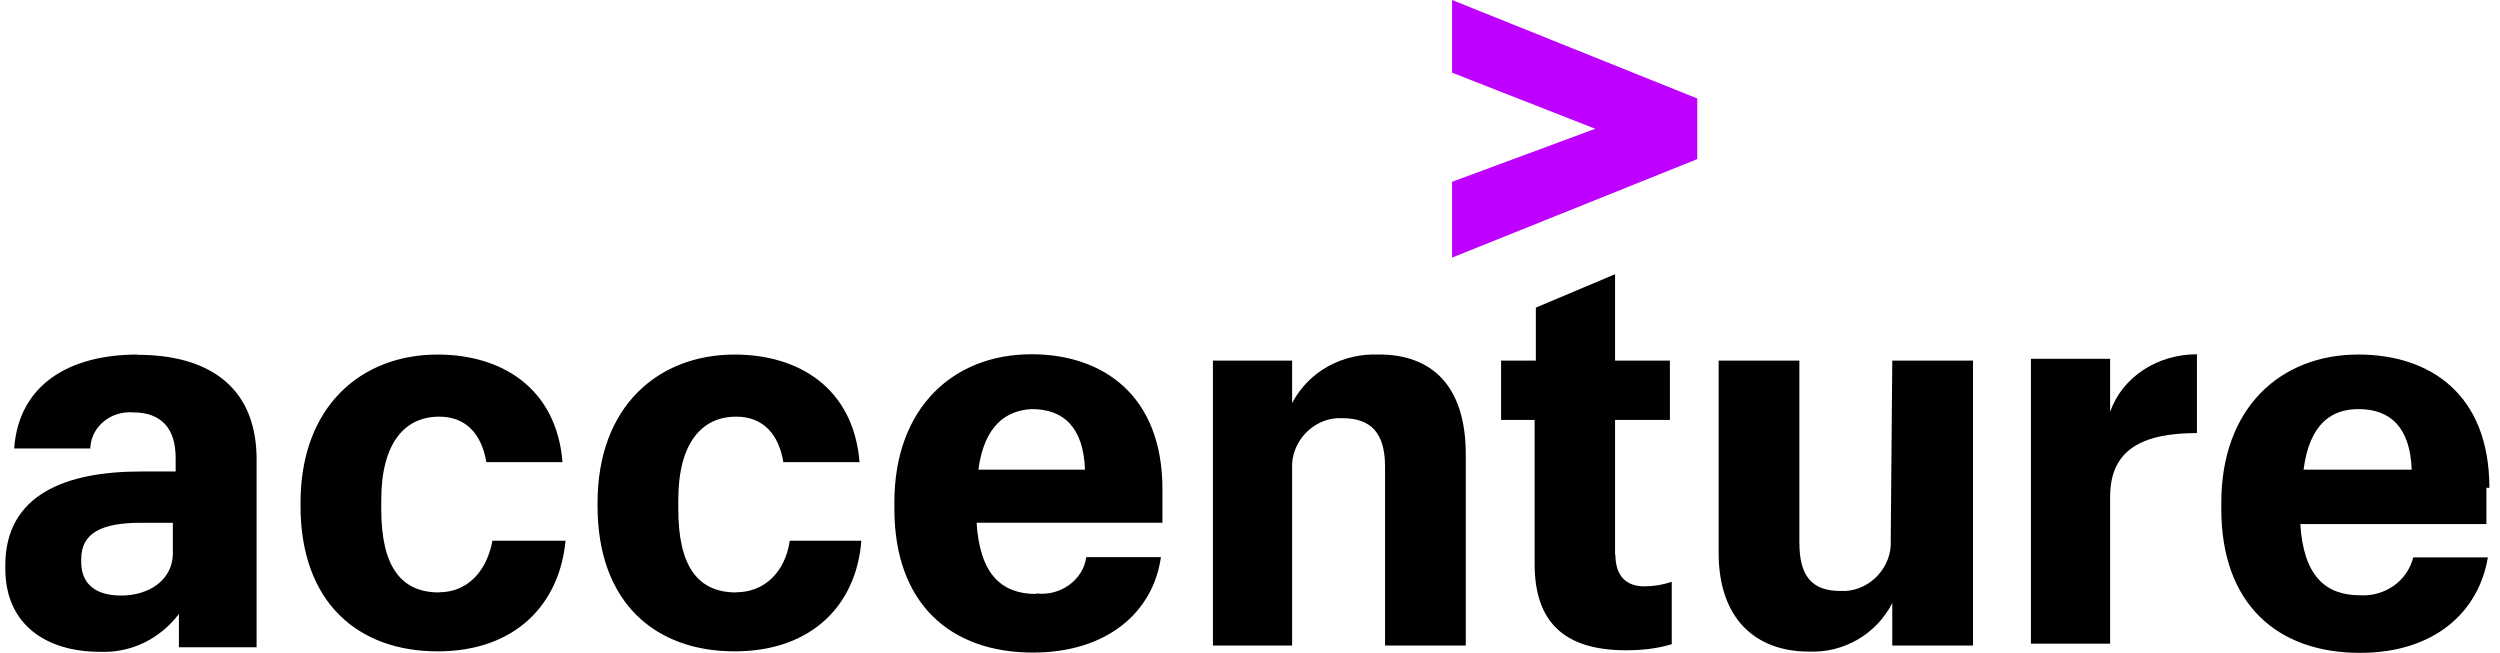
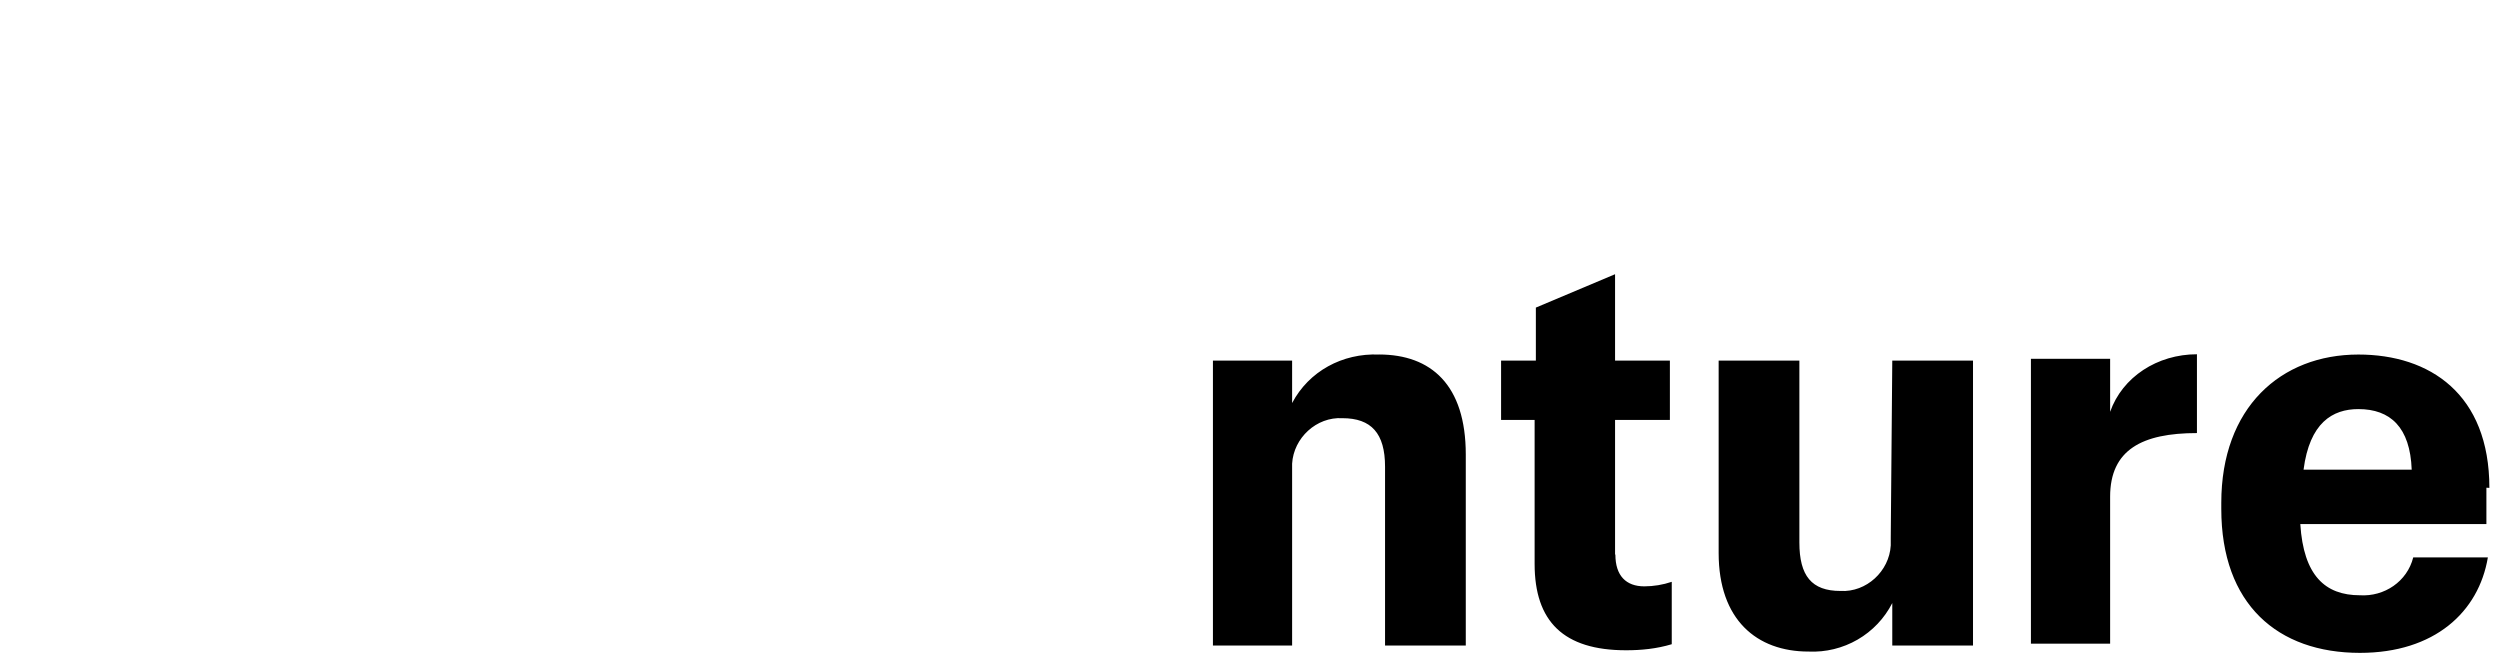
<svg xmlns="http://www.w3.org/2000/svg" width="157" height="41" viewBox="0 0 157 41" fill="none">
-   <path d="M91.19 4.563L100.181 8.087L91.19 11.418V16.177L106.589 9.991V6.185L91.19 0V4.563Z" fill="#BD00FF" />
-   <path d="M8.638 22.266C4.332 22.266 1.177 24.169 0.89 28.164H5.674V28.071C5.767 26.739 7.012 25.789 8.353 25.898C10.17 25.898 11.031 26.944 11.031 28.754V29.61H8.847C4.16 29.61 0.333 31.038 0.333 35.509V35.7C0.333 39.316 3.012 40.933 6.262 40.933C8.271 41.026 10.088 40.077 11.236 38.554V40.649H16.114V28.659C16.021 24.091 12.861 22.283 8.654 22.283L8.638 22.266ZM7.587 37.399C5.864 37.399 5.1 36.542 5.1 35.304V35.113C5.1 33.495 6.343 32.831 8.844 32.831H10.854V34.545C10.947 36.448 9.325 37.401 7.601 37.401L7.587 37.399ZM27.579 37.205C25.187 37.205 23.943 35.588 23.943 31.971V31.4C23.943 27.877 25.379 26.166 27.579 26.166C29.301 26.166 30.257 27.308 30.543 29.022H35.326C34.944 24.36 31.501 22.266 27.482 22.266C22.698 22.266 18.873 25.502 18.873 31.578V31.769C18.873 37.86 22.508 40.905 27.482 40.905C32.361 40.905 35.135 37.956 35.517 33.958H30.927C30.544 35.957 29.301 37.194 27.579 37.194V37.205ZM46.232 37.205C43.84 37.205 42.597 35.588 42.597 31.971V31.4C42.597 27.877 44.032 26.166 46.232 26.166C47.954 26.166 48.911 27.308 49.196 29.022H53.98C53.597 24.36 50.154 22.266 46.135 22.266C41.352 22.266 37.526 25.502 37.526 31.578V31.769C37.526 37.86 41.161 40.905 46.135 40.905C51.014 40.905 53.788 37.956 54.092 33.958H49.596C49.309 35.957 47.97 37.194 46.248 37.194L46.232 37.205ZM65.076 37.301C62.892 37.301 61.534 36.064 61.331 32.828H73.001V30.717C73.001 24.819 69.257 22.247 64.775 22.247C59.896 22.247 56.166 25.578 56.166 31.56V31.94C56.166 37.936 59.707 40.981 64.871 40.981C69.558 40.981 72.429 38.413 72.906 34.986H68.219C68.028 36.413 66.594 37.46 65.063 37.267L65.076 37.301ZM64.789 25.691C66.798 25.691 68.042 26.834 68.137 29.497H61.441C61.823 26.641 63.258 25.772 64.789 25.691Z" fill="black" />
  <path d="M86.598 22.265C84.305 22.172 82.199 23.312 81.145 25.311V22.646H76.172V40.538H81.145V29.118C81.239 27.501 82.674 26.169 84.302 26.262C86.119 26.262 86.981 27.214 86.981 29.308V40.538H92.051V28.544C92.051 24.167 89.867 22.262 86.598 22.262V22.265ZM101.426 34.827V26.371H104.869V22.646H101.426V17.221L96.452 19.317V22.646H94.268V26.371H96.374V35.412C96.374 39.029 98.192 40.837 102.116 40.837C103.072 40.837 104.029 40.744 104.986 40.457V36.538C104.432 36.725 103.85 36.821 103.264 36.823C102.116 36.823 101.446 36.156 101.446 34.824L101.426 34.827ZM118.739 33.779V34.256C118.646 35.873 117.21 37.205 115.583 37.112C113.766 37.112 113.001 36.16 113.001 34.066V22.646H107.931V34.732C107.931 38.92 110.322 40.918 113.574 40.918C114.652 40.969 115.723 40.708 116.656 40.168C117.59 39.628 118.346 38.831 118.835 37.872V40.538H123.905V22.646H118.835L118.739 33.779ZM132.516 25.863V22.532H127.542V40.424H132.516V31.194C132.516 28.244 134.525 27.197 137.968 27.197V22.248C135.482 22.248 133.282 23.675 132.516 25.863ZM156.333 30.639C156.333 24.741 152.589 22.265 148.106 22.265C143.228 22.265 139.497 25.596 139.497 31.578V31.959C139.497 37.955 143.039 41 148.203 41C152.89 41 155.664 38.431 156.238 35.004H151.551C151.169 36.525 149.734 37.478 148.203 37.383C146.019 37.383 144.662 36.146 144.459 32.91H156.146V30.628L156.333 30.639ZM144.663 29.497C145.045 26.548 146.481 25.691 148.106 25.691C150.116 25.691 151.359 26.834 151.455 29.497H144.663Z" fill="black" />
</svg>